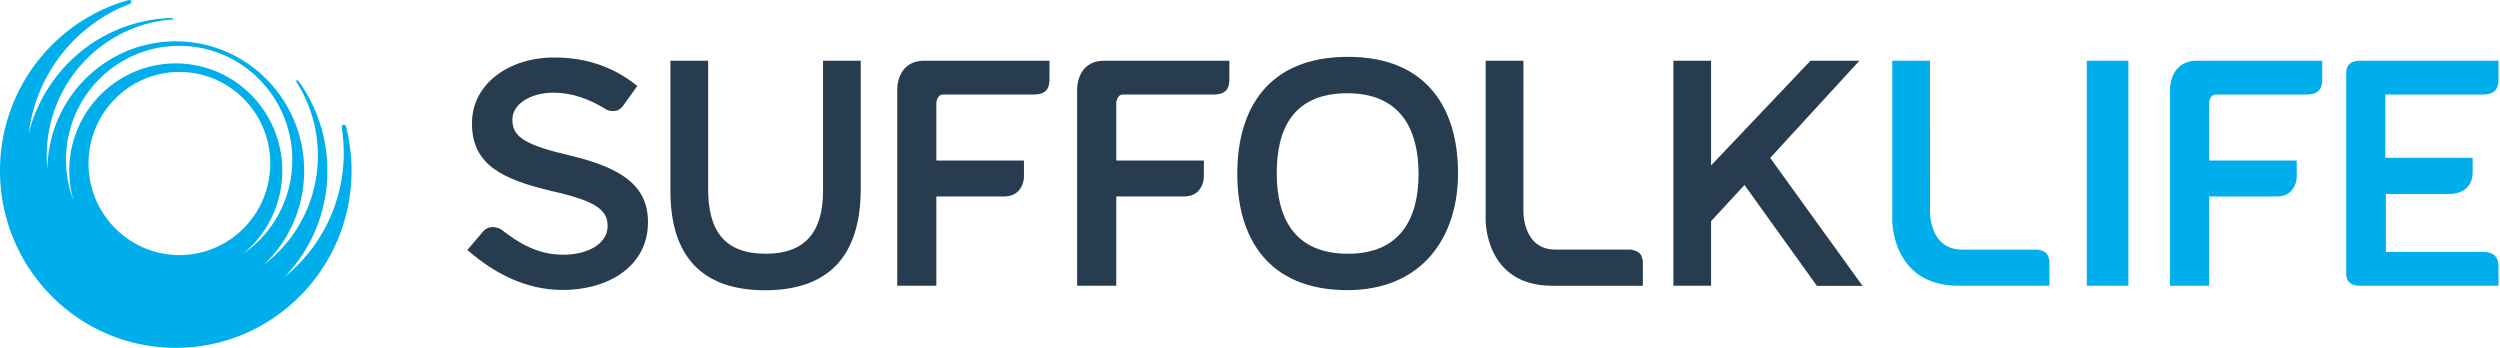
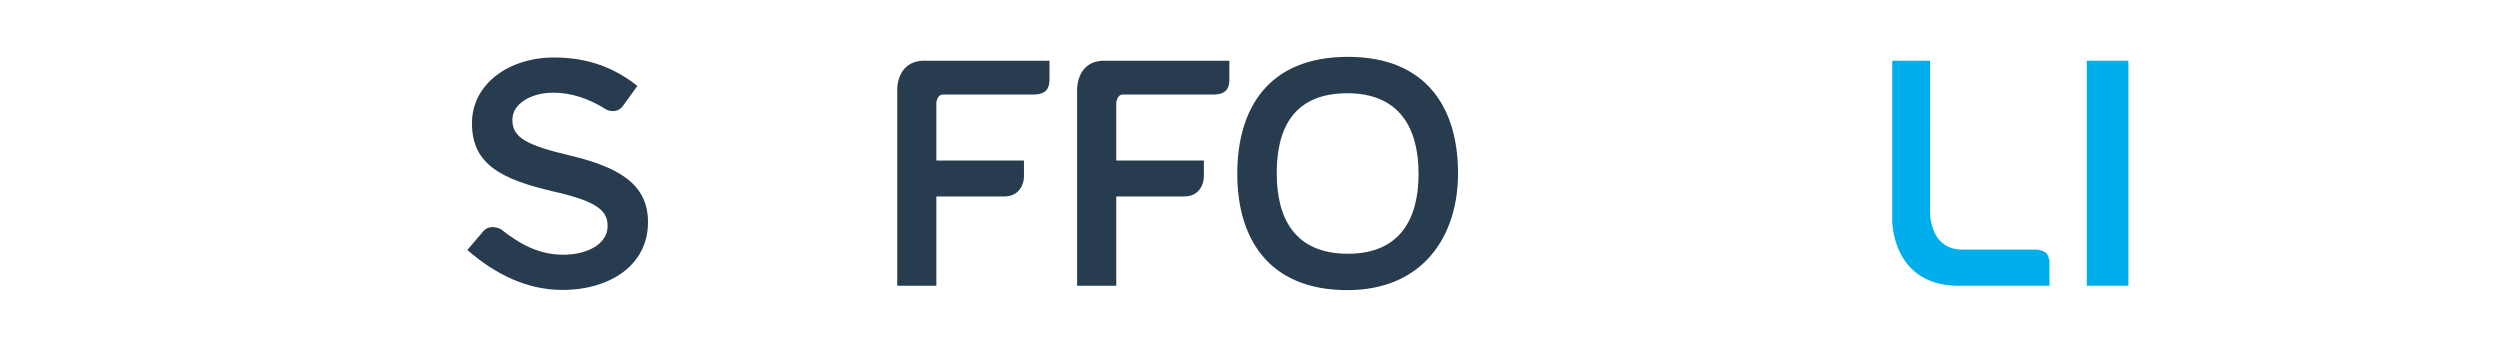
<svg xmlns="http://www.w3.org/2000/svg" viewBox="0 0 230 32">
  <title>suffolk-life</title>
  <g fill="none" fill-rule="evenodd">
-     <path d="M75.72 17.555c0 3.83-1.682 5.79-5.275 5.79-3.758 0-5.294-2.08-5.294-5.937V5.586h-3.473v11.97c0 6.028 2.903 9.146 8.713 9.146 5.81 0 8.796-3.118 8.796-9.323V5.586H75.72v11.97zm95.347-11.969h-4.502l-9.146 9.634V5.586h-3.466V26.29h3.466v-5.942l3.075-3.329 6.662 9.283h4.2l-8.498-11.775zm-21.02 17.377h-6.932c-3.12 0-2.964-3.653-2.964-3.653l.005-13.723h-3.476v14.62s-.112 6.084 6.139 6.084h8.324v-2.285c-.038-.196-.097-.423-.205-.596-.183-.292-.668-.409-.89-.447" fill="#273C4E" />
    <path d="M188.12 22.99s-.01.005.005.005c.014-.007.003-.006-.005-.006m3.866 3.301h3.827V5.587h-3.827zm-4.528-3.327h-6.934c-3.12 0-2.964-3.653-2.964-3.653l.004-13.723h-3.476v14.62s-.11 6.084 6.14 6.084h8.324v-2.285a1.811 1.811 0 0 0-.205-.596c-.182-.292-.67-.409-.89-.447" fill="#00AEEB" />
    <path d="M52.49 14.319c-4.05-.951-5.35-1.666-5.35-3.267v-.063c0-1.365 1.601-2.462 3.774-2.462 1.655 0 3.287.548 4.911 1.577l.003-.001s.904.439 1.486-.363l1.324-1.835C56.5 6.21 54.056 5.289 50.975 5.289c-4.196 0-7.552 2.467-7.552 6.027v.062c0 3.83 2.878 5.138 7.367 6.207 3.93.887 5.109 1.692 5.109 3.177v.057c0 1.575-1.785 2.615-4.08 2.615-2.254 0-4.007-.983-5.74-2.352-1.009-.488-1.547.116-1.547.116l-1.535 1.798c2.54 2.227 5.5 3.678 8.732 3.678 4.443 0 7.885-2.32 7.885-6.21v-.057c0-3.445-2.66-5.019-7.125-6.088" fill="#273C4E" />
-     <path d="M199.638 8.232V26.29h3.601v-8.218h6.27c1.39 0 1.791-1.188 1.791-1.795v-1.51h-8.026l-.035-.02v-5.26s.03-.79.624-.79h8.327c1.39 0 1.456-.853 1.456-1.46V5.586h-11.512c-2.566 0-2.496 2.646-2.496 2.646m28.765.464c1.39 0 1.457-.85 1.457-1.459V5.585h-12.777c-.71 0-1.233.322-1.233 1.115v18.475c0 .793.523 1.114 1.233 1.114h12.777v-1.651c0-.608-.067-1.46-1.457-1.46h-8.901v-5.326h5.707c1.207 0 2.274-.53 2.274-2.038V14.52h-8.03V8.696h8.95z" fill="#00AEEB" />
    <path d="M130.506 16.019c0 4.033-1.644 7.325-6.492 7.325-4.97 0-6.552-3.352-6.552-7.383v-.06c0-4.031 1.507-7.322 6.495-7.322 4.905 0 6.549 3.35 6.549 7.382v.058zm-6.492-10.79c-7.443 0-10.183 4.893-10.183 10.732v.058c0 5.842 2.82 10.672 10.126 10.672 6.9 0 10.18-4.891 10.18-10.73v-.06c0-5.84-2.801-10.672-10.123-10.672zM99.096 8.232V26.29h3.601v-8.218h6.27c1.388 0 1.79-1.188 1.79-1.795v-1.51h-8.026l-.034-.02v-5.26s.03-.79.624-.79h8.326c1.391 0 1.456-.853 1.456-1.46V5.586h-11.511c-2.567 0-2.496 2.646-2.496 2.646m-16.55 0V26.29h3.599v-8.218h6.27c1.389 0 1.79-1.188 1.79-1.795v-1.51H86.18l-.035-.02v-5.26s.032-.79.624-.79h8.327c1.39 0 1.457-.853 1.457-1.46V5.586H85.04c-2.566 0-2.495 2.646-2.495 2.646" fill="#273C4E" />
-     <path d="M11.817.009C5 1.924 0 8.227 0 15.705 0 24.703 7.24 32 16.17 32c8.932 0 16.172-7.296 16.172-16.294 0-1.38-.17-2.72-.492-4-.08-.33-.458-.301-.403.077a14.6 14.6 0 0 1 .177 2.278c0 4.622-2.125 8.741-5.445 11.426a14.056 14.056 0 0 0 3.94-9.78c0-3.07-.978-5.908-2.635-8.218-.166-.23-.308-.087-.168.12a12.577 12.577 0 0 1 1.929 6.713c0 4.1-1.95 7.74-4.966 10.035a11.913 11.913 0 0 0 3.704-8.65c0-6.574-5.289-11.903-11.813-11.903-6.467 0-11.718 5.24-11.808 11.733-.038-.4-.06-.805-.06-1.215 0-6.61 5.069-12.03 11.503-12.527.166-.021.137-.14.023-.139-6.355.156-11.655 4.591-13.17 10.554.68-5.438 4.32-9.95 9.246-11.838.288-.115.21-.371-.012-.371a.318.318 0 0 0-.076.009M6.074 14.705c0-5.792 4.66-10.487 10.41-10.487 5.747 0 10.407 4.695 10.407 10.487a10.5 10.5 0 0 1-4.574 8.686 9.882 9.882 0 0 0 3.653-7.686c0-5.453-4.387-9.871-9.799-9.871-5.41 0-9.798 4.418-9.798 9.871a10 10 0 0 0 .388 2.752 10.543 10.543 0 0 1-.687-3.752m2.07.337c0-4.652 3.745-8.424 8.361-8.424 4.618 0 8.361 3.772 8.361 8.424 0 4.651-3.743 8.424-8.361 8.424-4.616 0-8.361-3.773-8.361-8.424" fill="#00AEEB" />
  </g>
</svg>